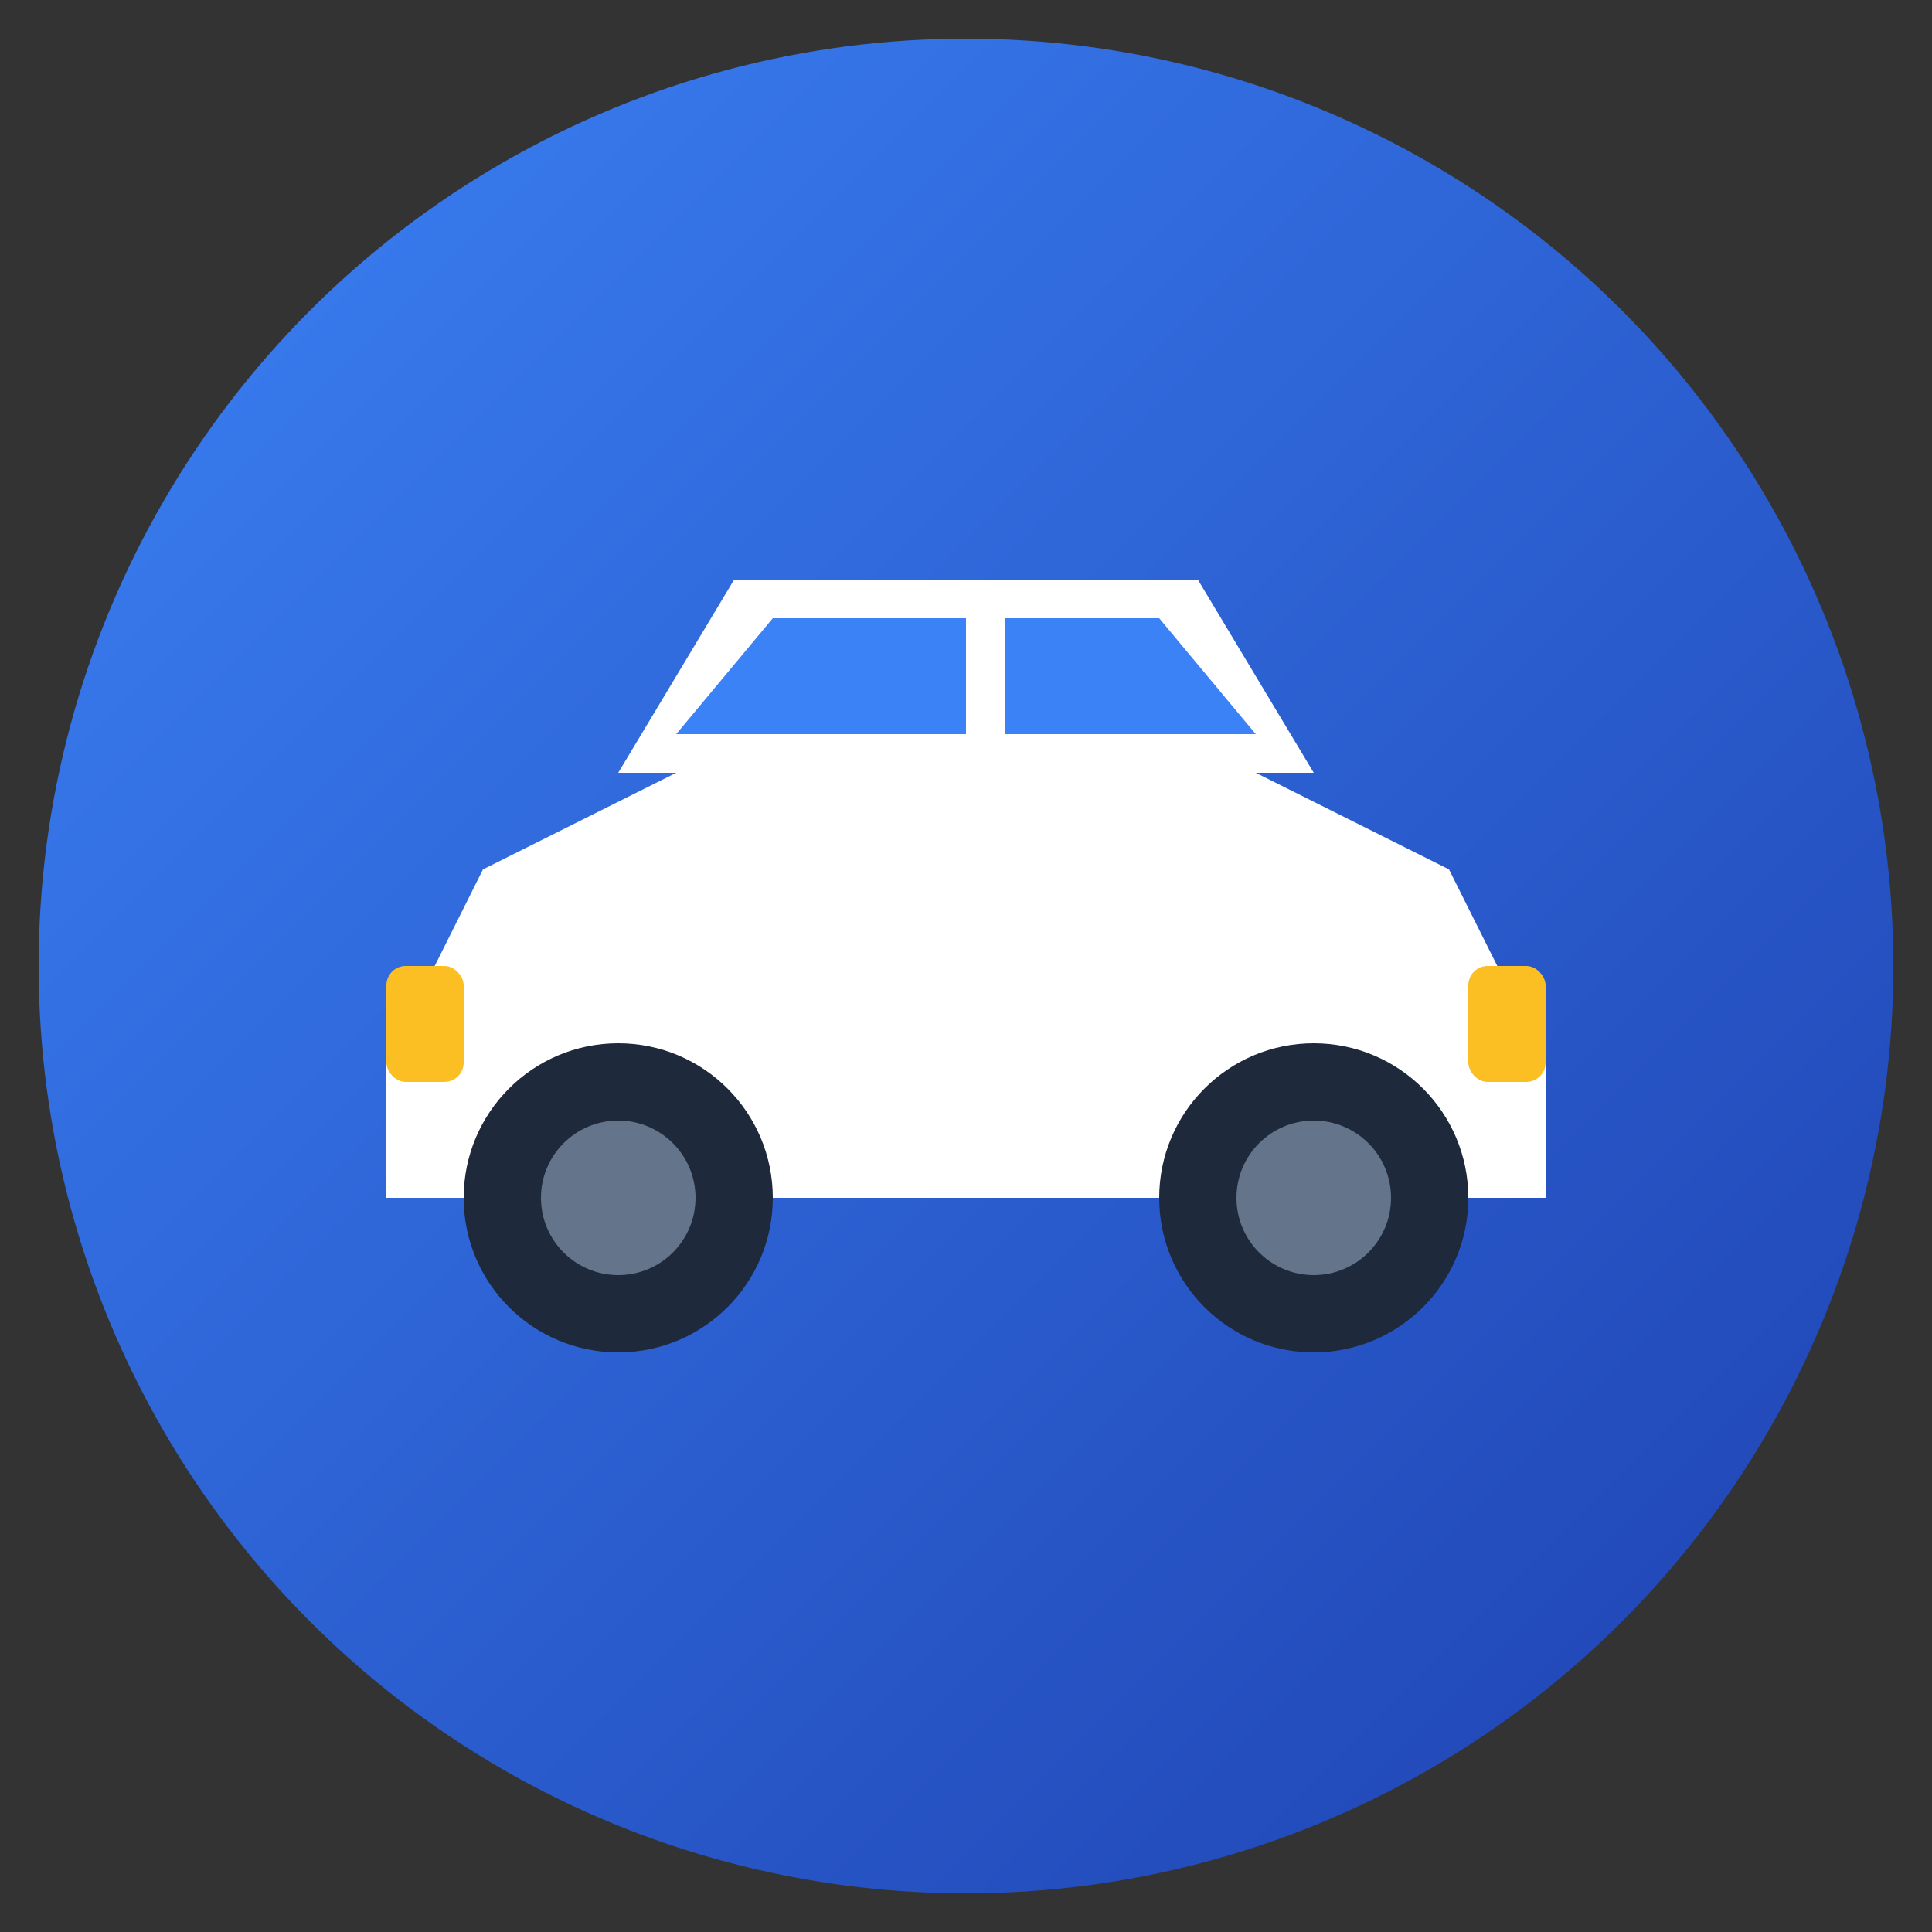
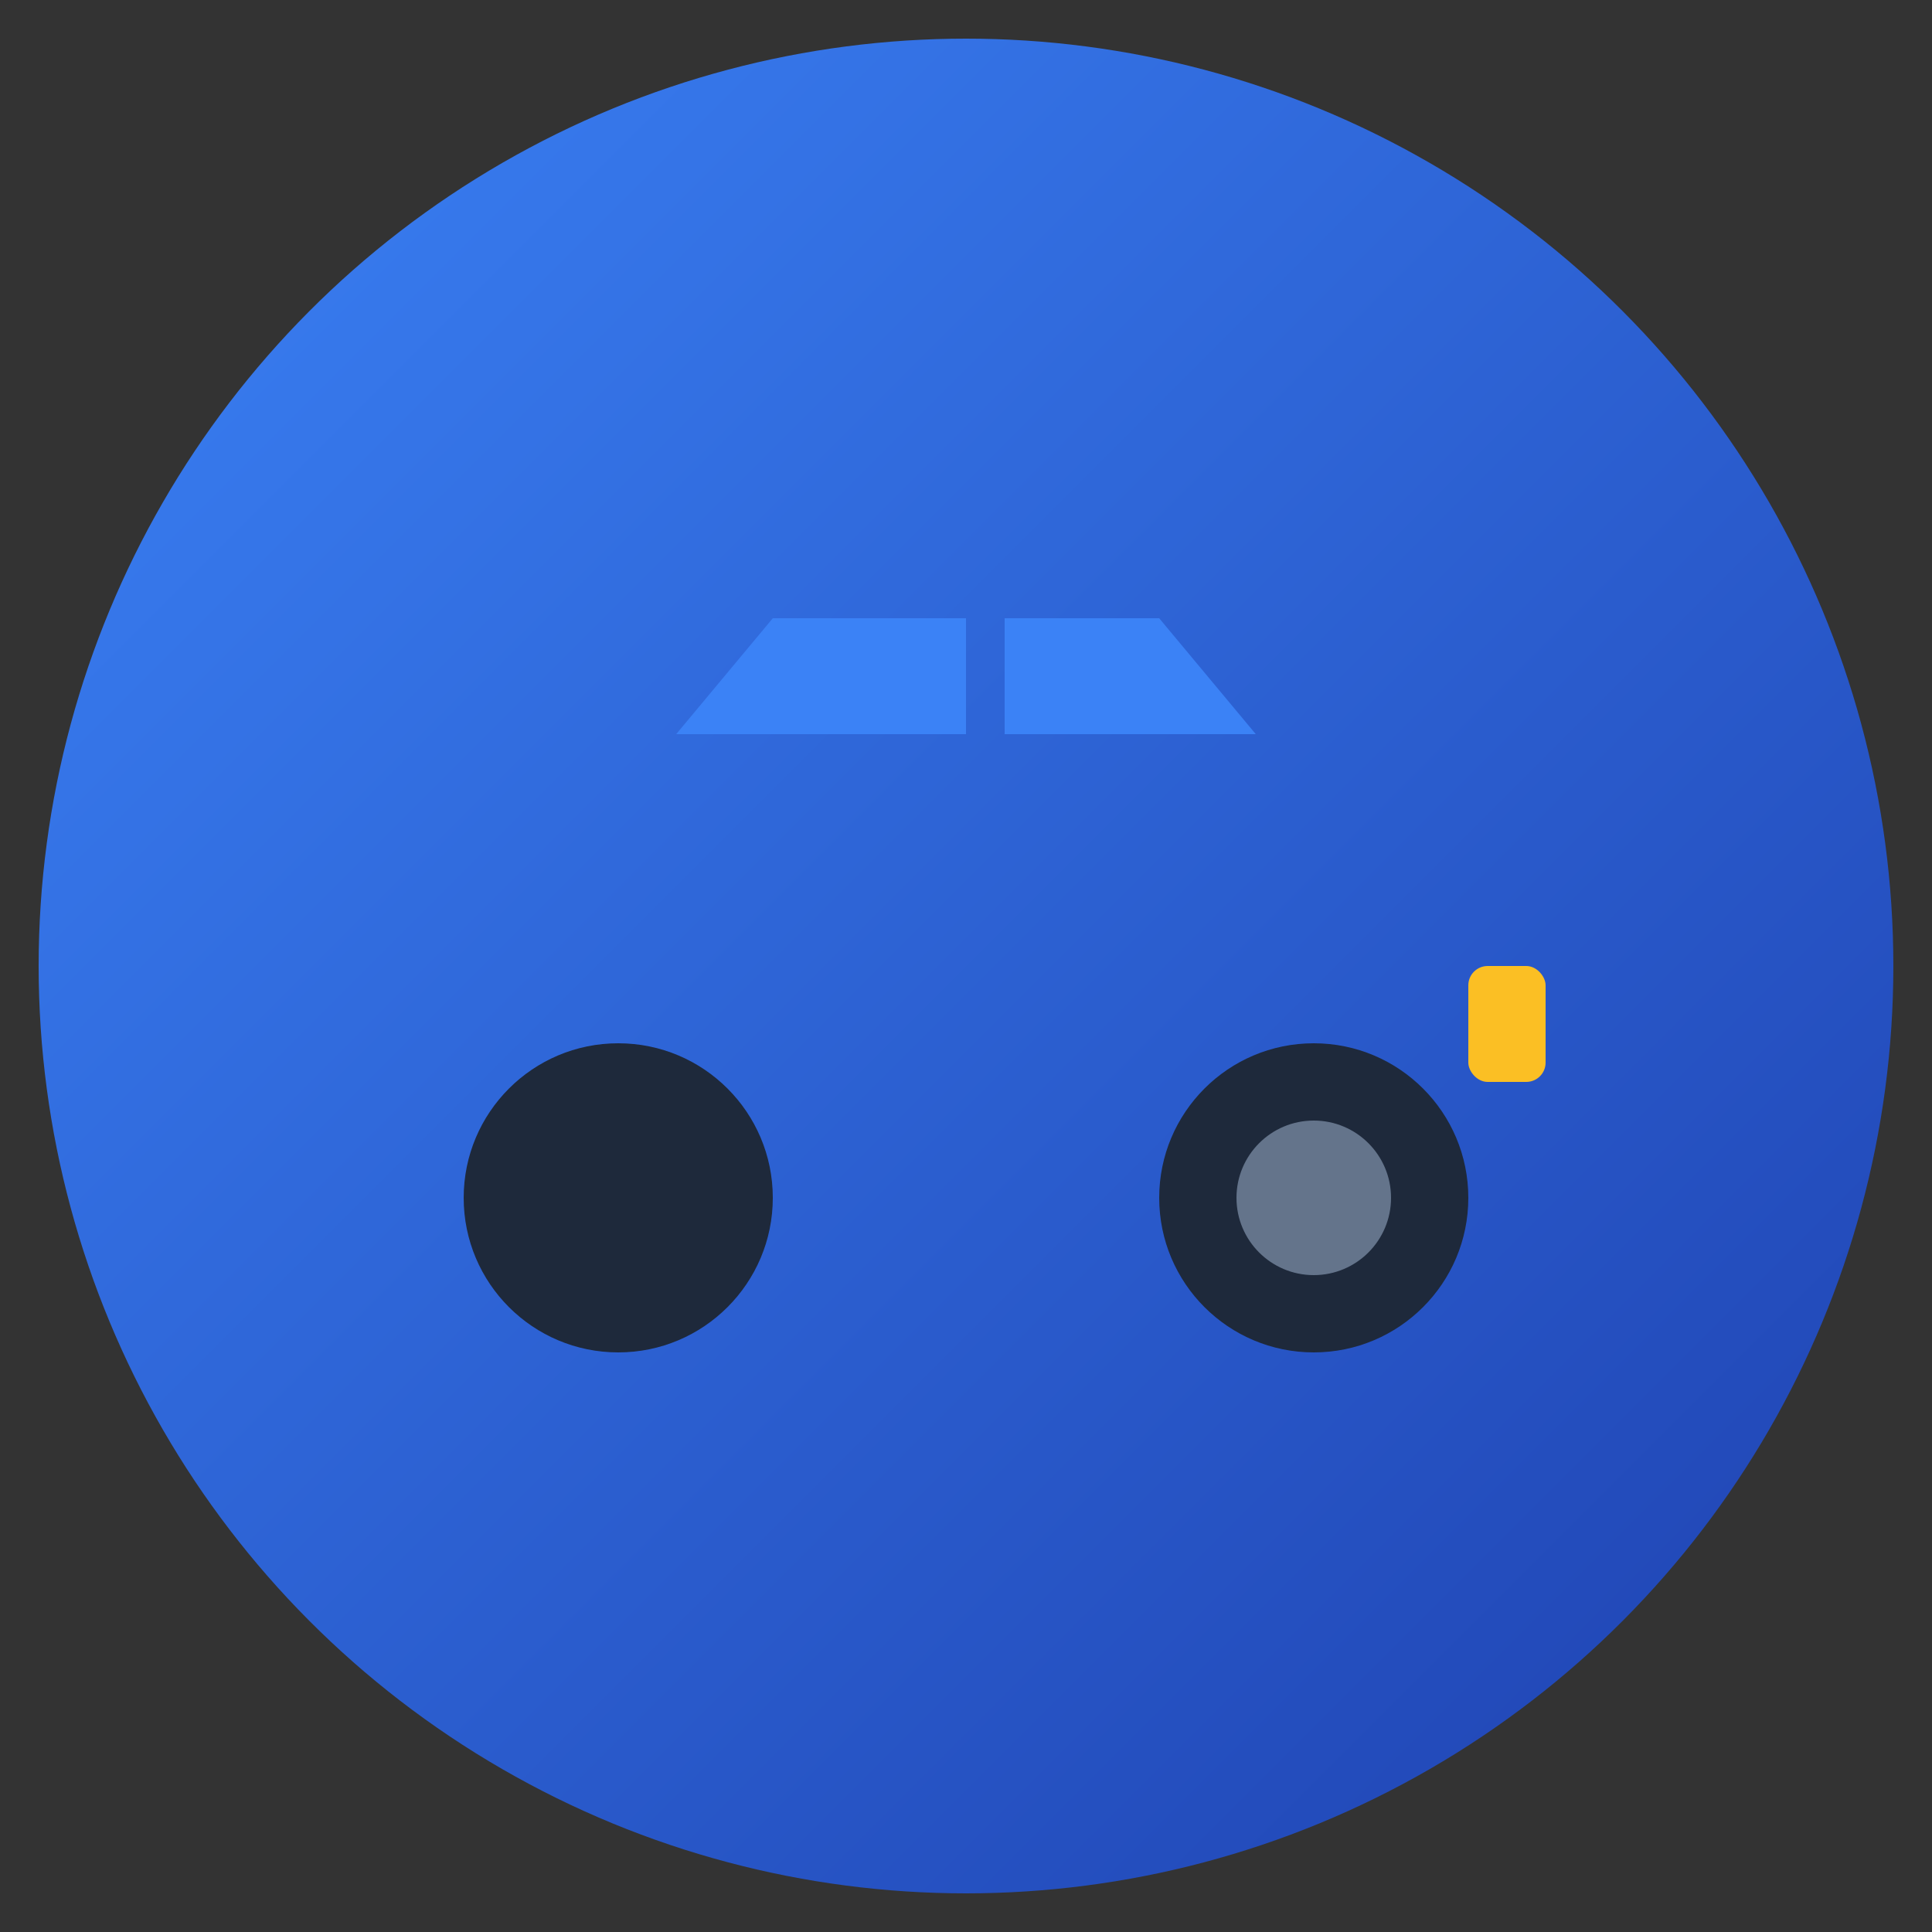
<svg xmlns="http://www.w3.org/2000/svg" viewBox="0 0 100 100">
  <rect x="0" y="0" width="100" height="100" fill="#333333" stroke="none" />
  <defs>
    <linearGradient id="grad" x1="0%" y1="0%" x2="100%" y2="100%">
      <stop offset="0%" style="stop-color:#3b82f6;stop-opacity:1" />
      <stop offset="100%" style="stop-color:#1e40af;stop-opacity:1" />
    </linearGradient>
  </defs>
  <circle cx="50" cy="50" r="48" fill="url(#grad)" />
-   <path d="M20 55 L25 45 L35 40 L65 40 L75 45 L80 55 L80 62 L20 62 Z" fill="white" />
-   <path d="M32 40 L38 30 L62 30 L68 40 Z" fill="white" />
  <path d="M35 38 L40 32 L50 32 L50 38 Z" fill="#3b82f6" />
  <path d="M52 38 L52 32 L60 32 L65 38 Z" fill="#3b82f6" />
  <circle cx="32" cy="62" r="8" fill="#1e293b" />
-   <circle cx="32" cy="62" r="4" fill="#64748b" />
  <circle cx="68" cy="62" r="8" fill="#1e293b" />
  <circle cx="68" cy="62" r="4" fill="#64748b" />
  <rect x="76" y="50" width="4" height="6" rx="1" fill="#fbbf24" />
-   <rect x="20" y="50" width="4" height="6" rx="1" fill="#fbbf24" />
</svg>